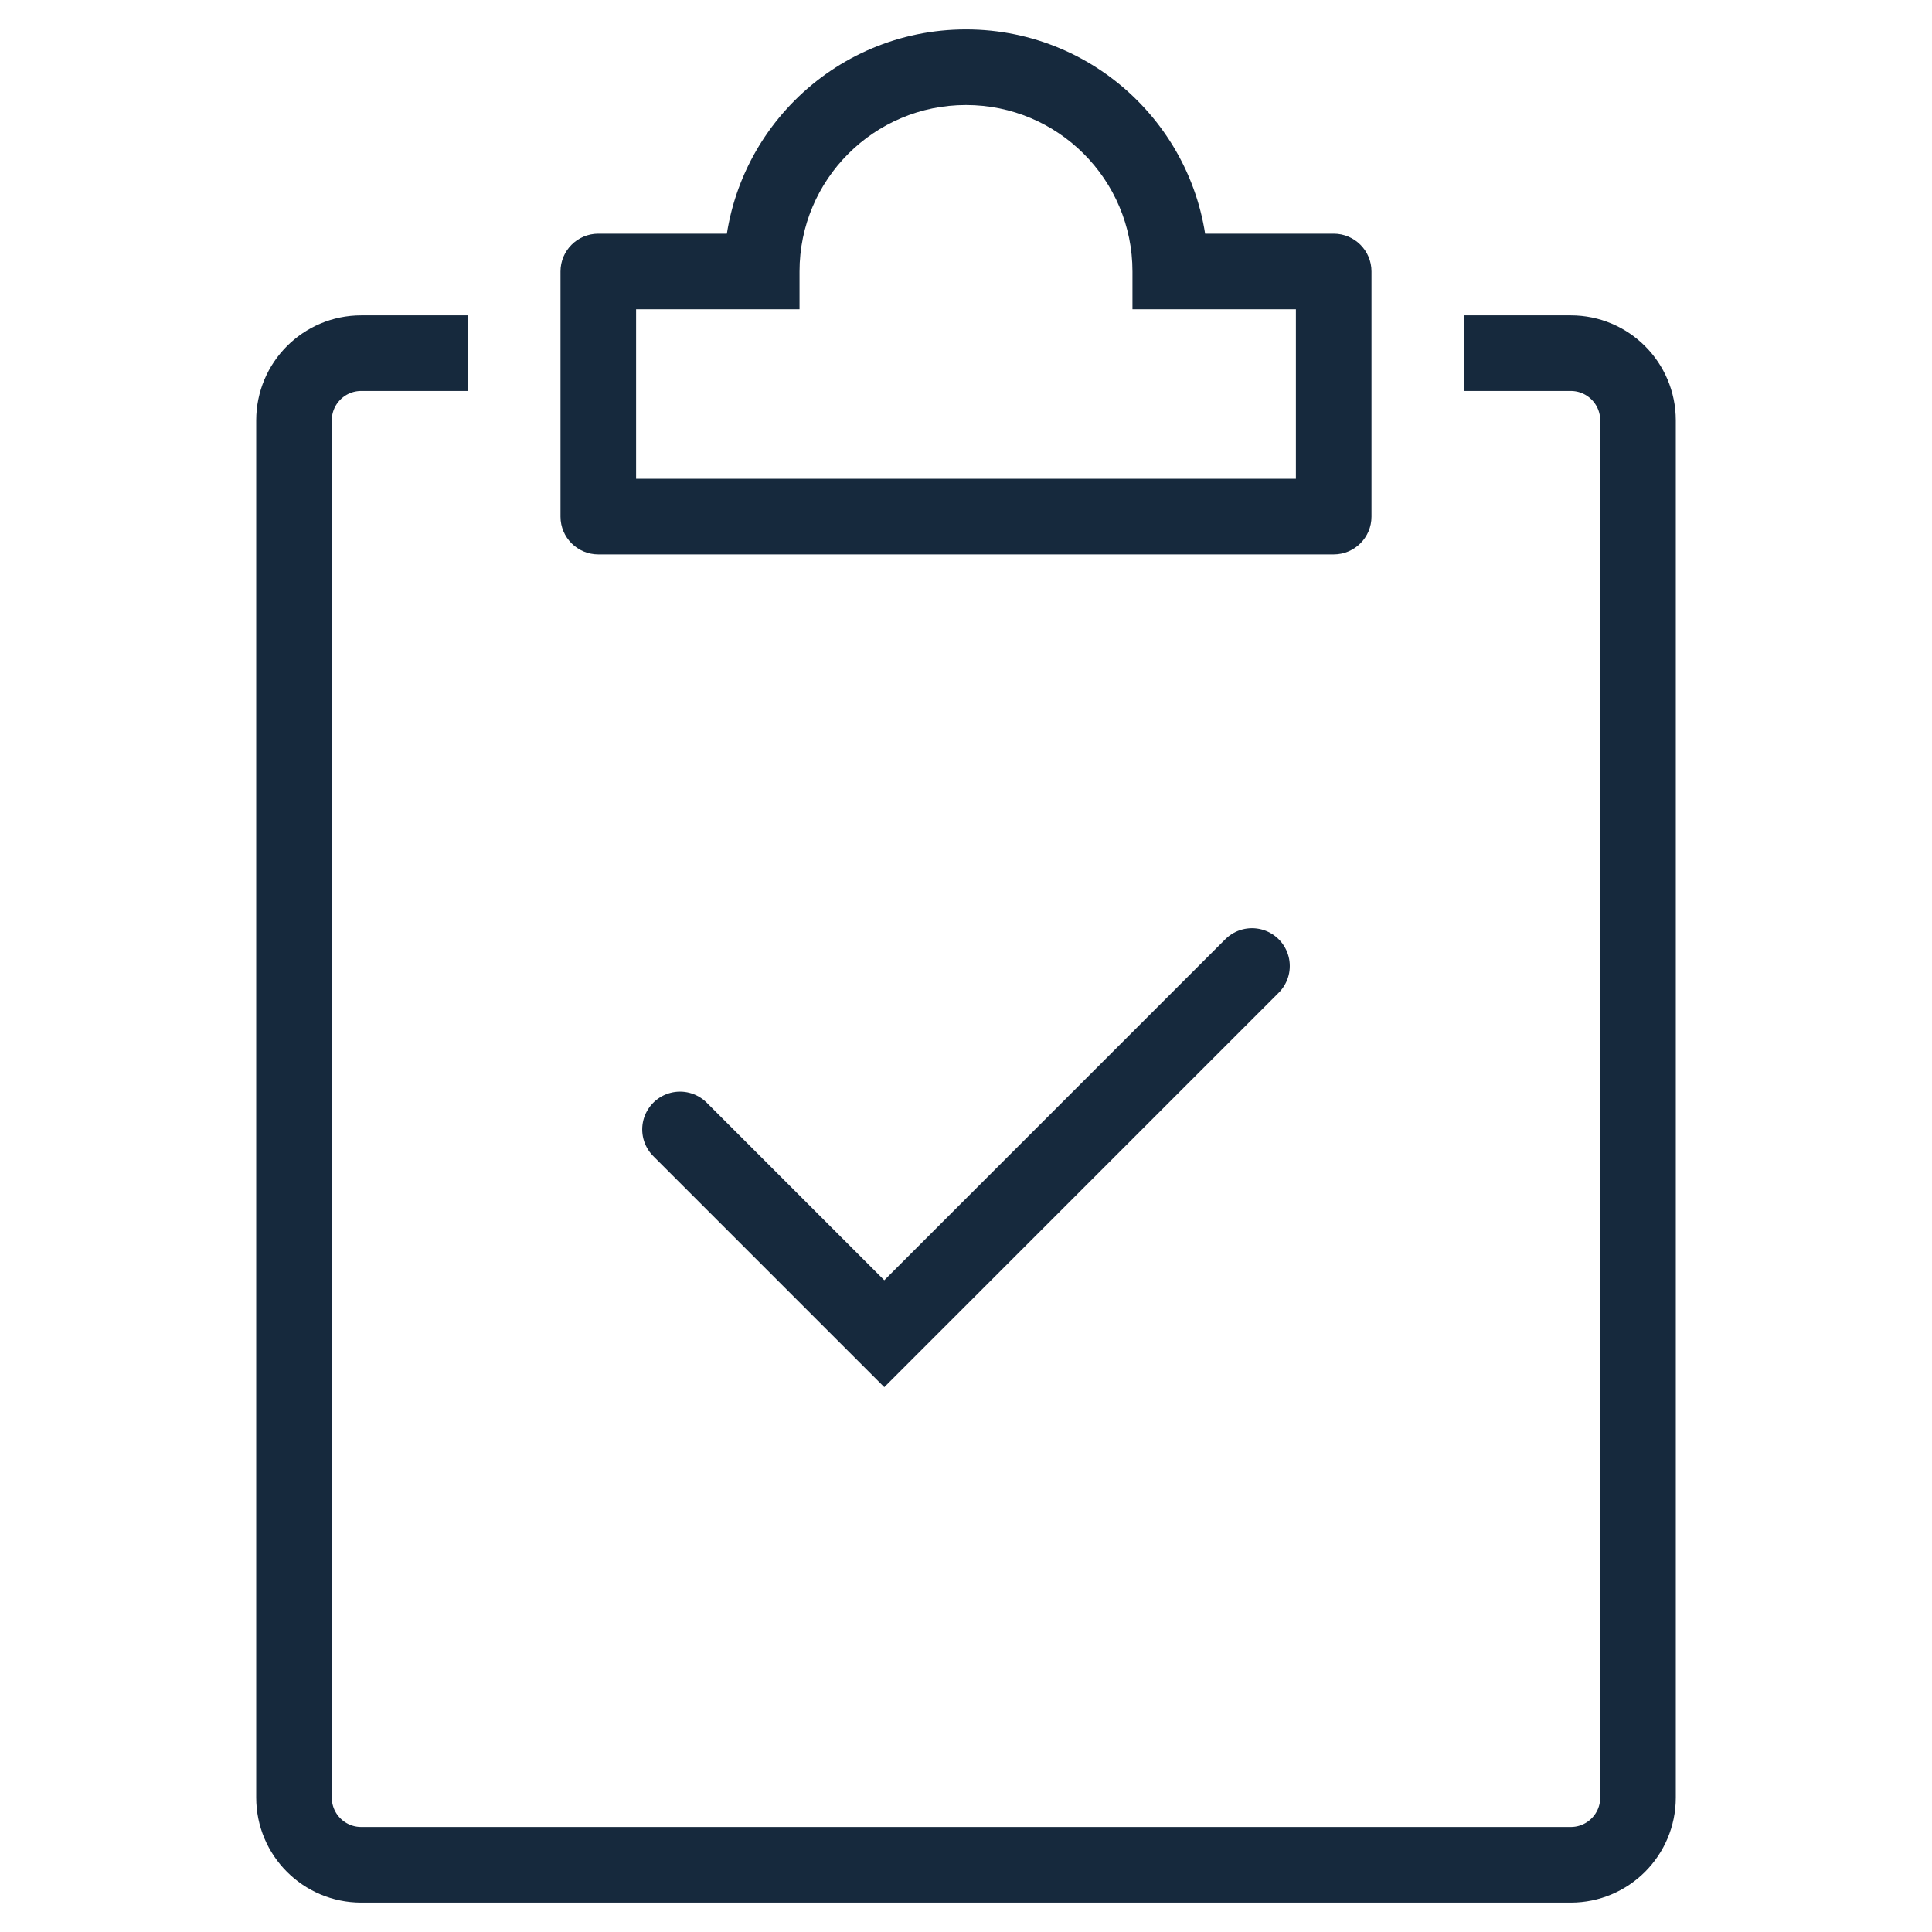
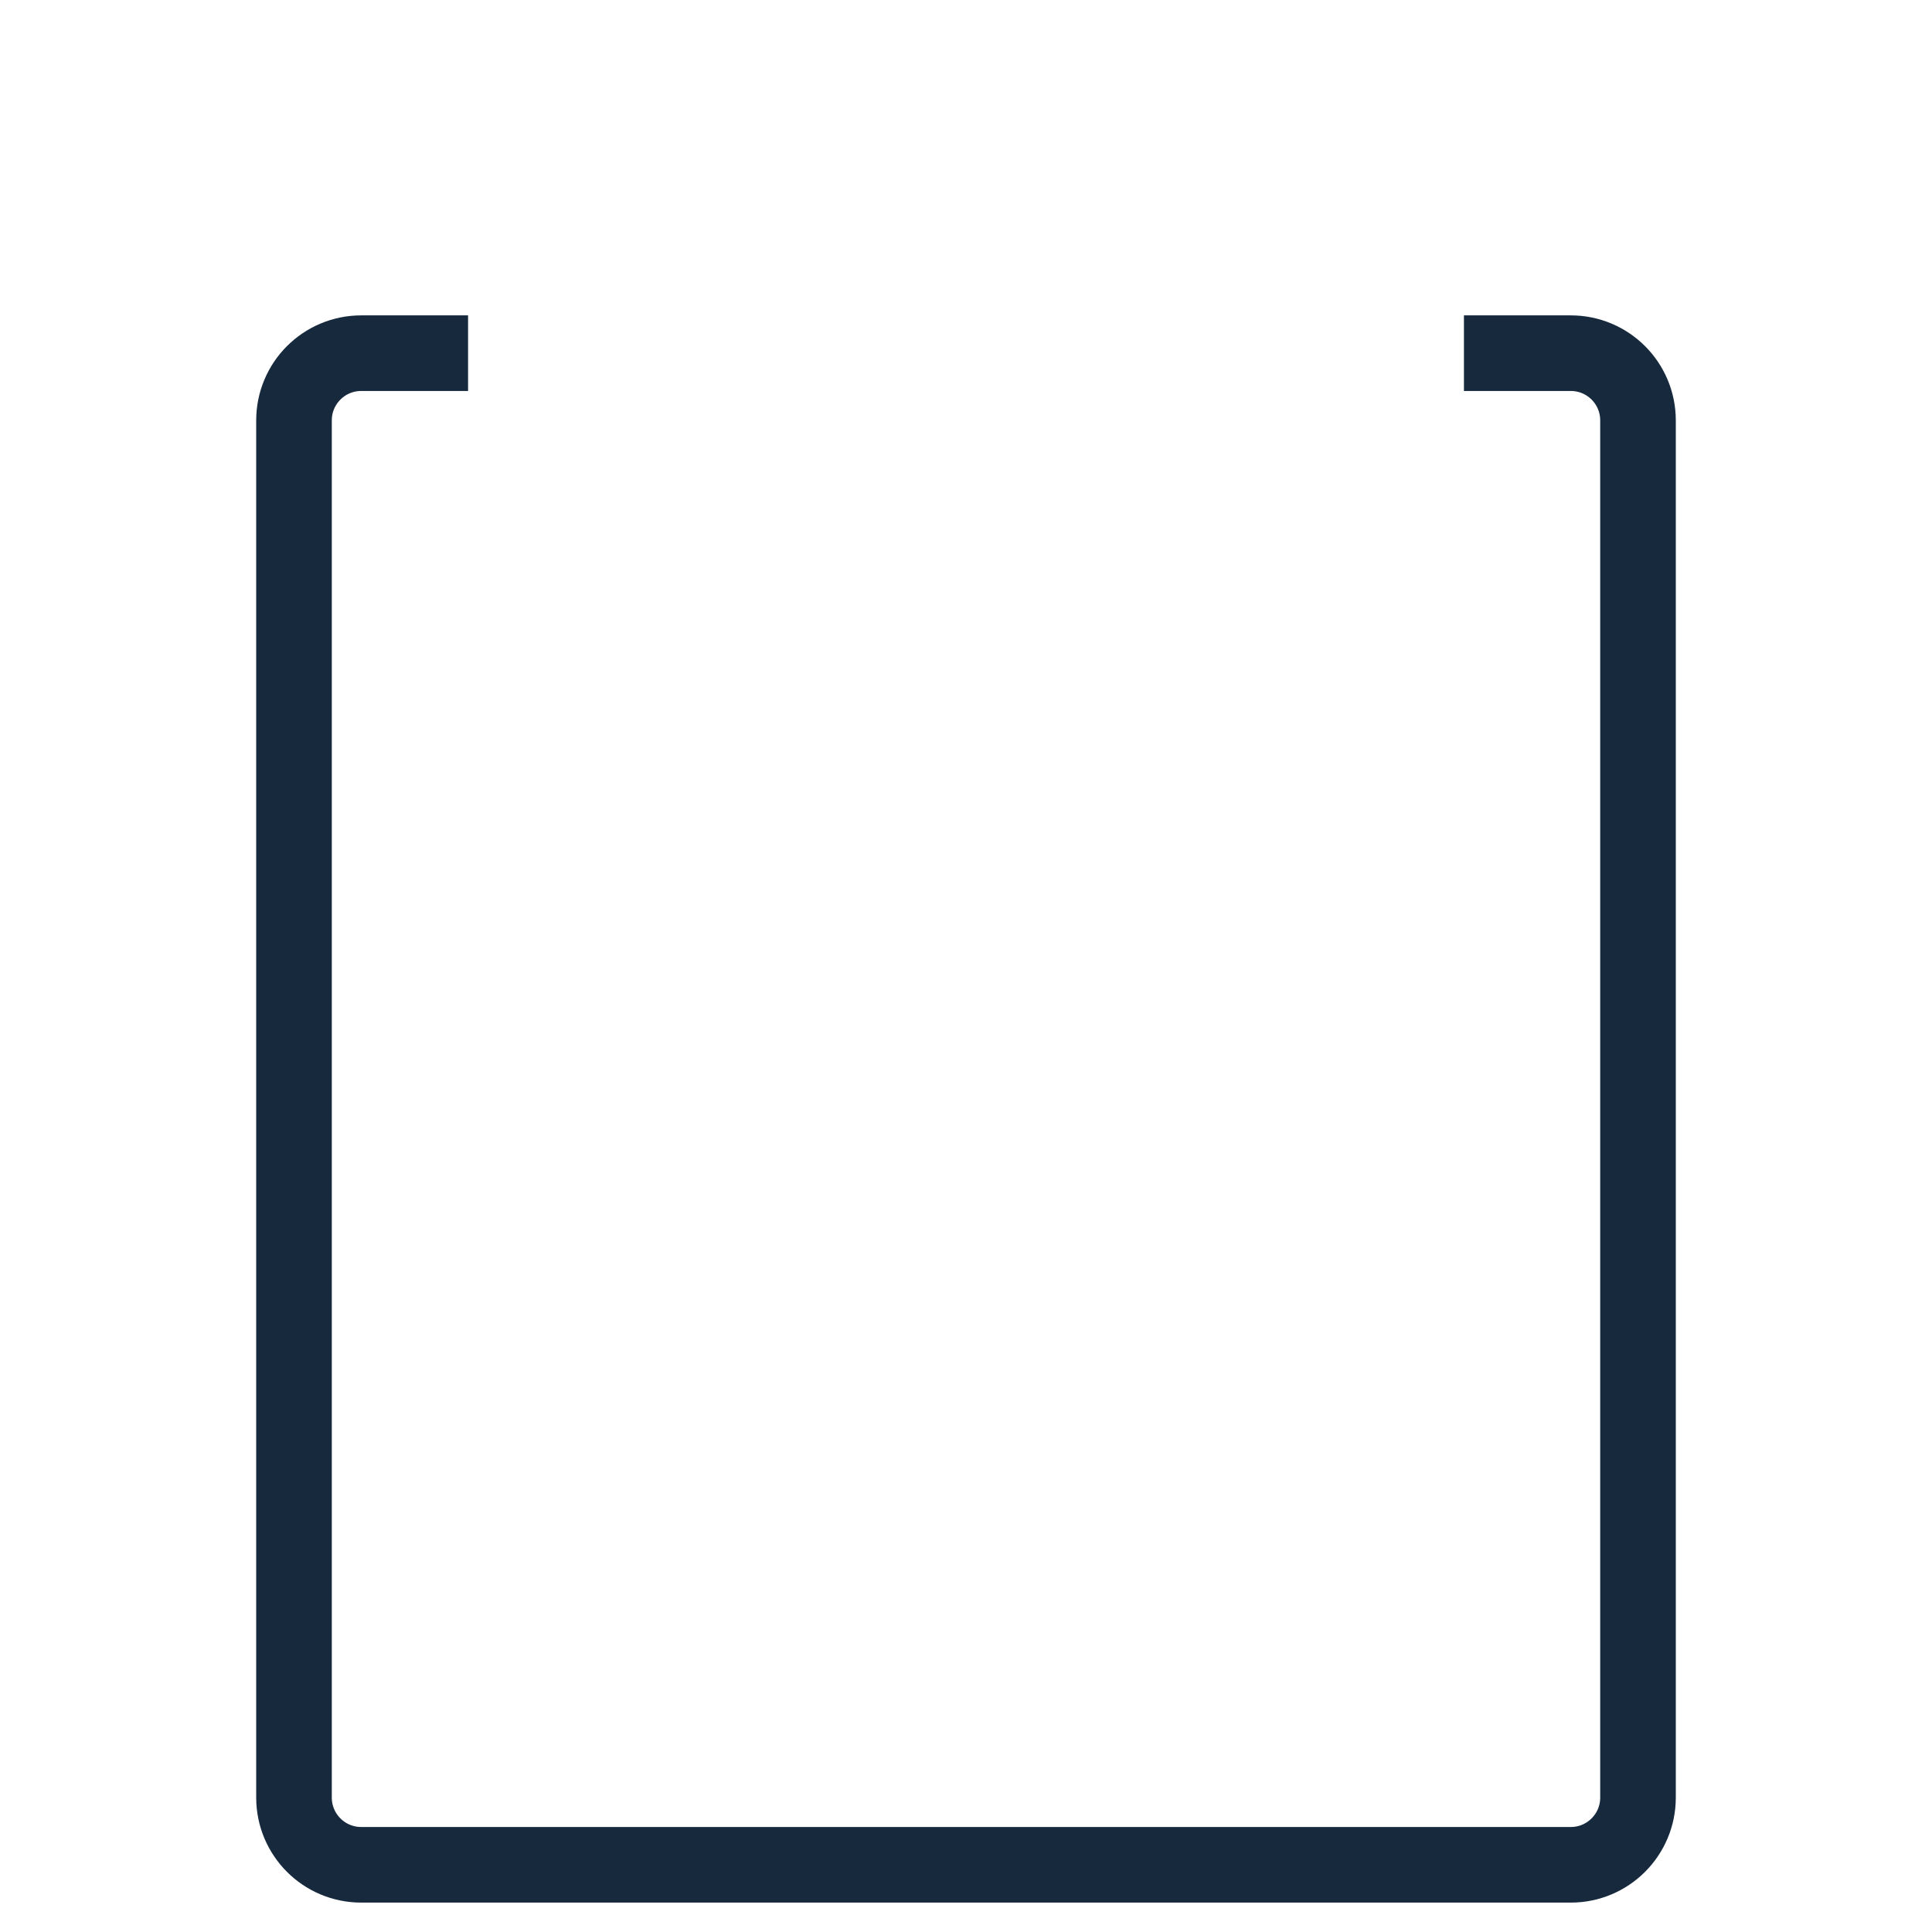
<svg xmlns="http://www.w3.org/2000/svg" width="230" height="230" viewBox="0 0 230 230" fill="none">
  <path d="M178.778 42.045H187C191.418 42.045 195 45.627 195 50.045V214C195 218.418 191.418 222 187 222H43C38.582 222 35 218.418 35 214V50.045C35 45.627 38.582 42.045 43 42.045H51.222" stroke="#16293D" stroke-width="9" stroke-miterlimit="10" stroke-linecap="square" stroke-linejoin="round" />
-   <path d="M80.955 134.455L105.273 158.773L149.046 115" stroke="#16293D" stroke-width="9" stroke-miterlimit="10" stroke-linecap="round" />
-   <path d="M139.318 32.318H134.818V36.818H139.318V32.318ZM90.682 32.318V36.818H95.182V32.318H90.682ZM71.227 32.318V27.818C68.742 27.818 66.727 29.833 66.727 32.318H71.227ZM71.227 61.5H66.727C66.727 63.985 68.742 66 71.227 66V61.5ZM158.773 61.5V66C161.258 66 163.273 63.985 163.273 61.5H158.773ZM158.773 32.318H163.273C163.273 29.833 161.258 27.818 158.773 27.818V32.318ZM143.818 32.318C143.818 16.404 130.914 3.5 115 3.5V12.5C125.943 12.5 134.818 21.375 134.818 32.318H143.818ZM115 3.5C99.086 3.5 86.182 16.404 86.182 32.318H95.182C95.182 21.375 104.057 12.5 115 12.5V3.5ZM90.682 27.818H71.227V36.818H90.682V27.818ZM66.727 32.318V61.5H75.727V32.318H66.727ZM71.227 66H158.773V57H71.227V66ZM163.273 61.5V32.318H154.273V61.5H163.273ZM158.773 27.818H139.318V36.818H158.773V27.818Z" fill="#16293D" />
</svg>